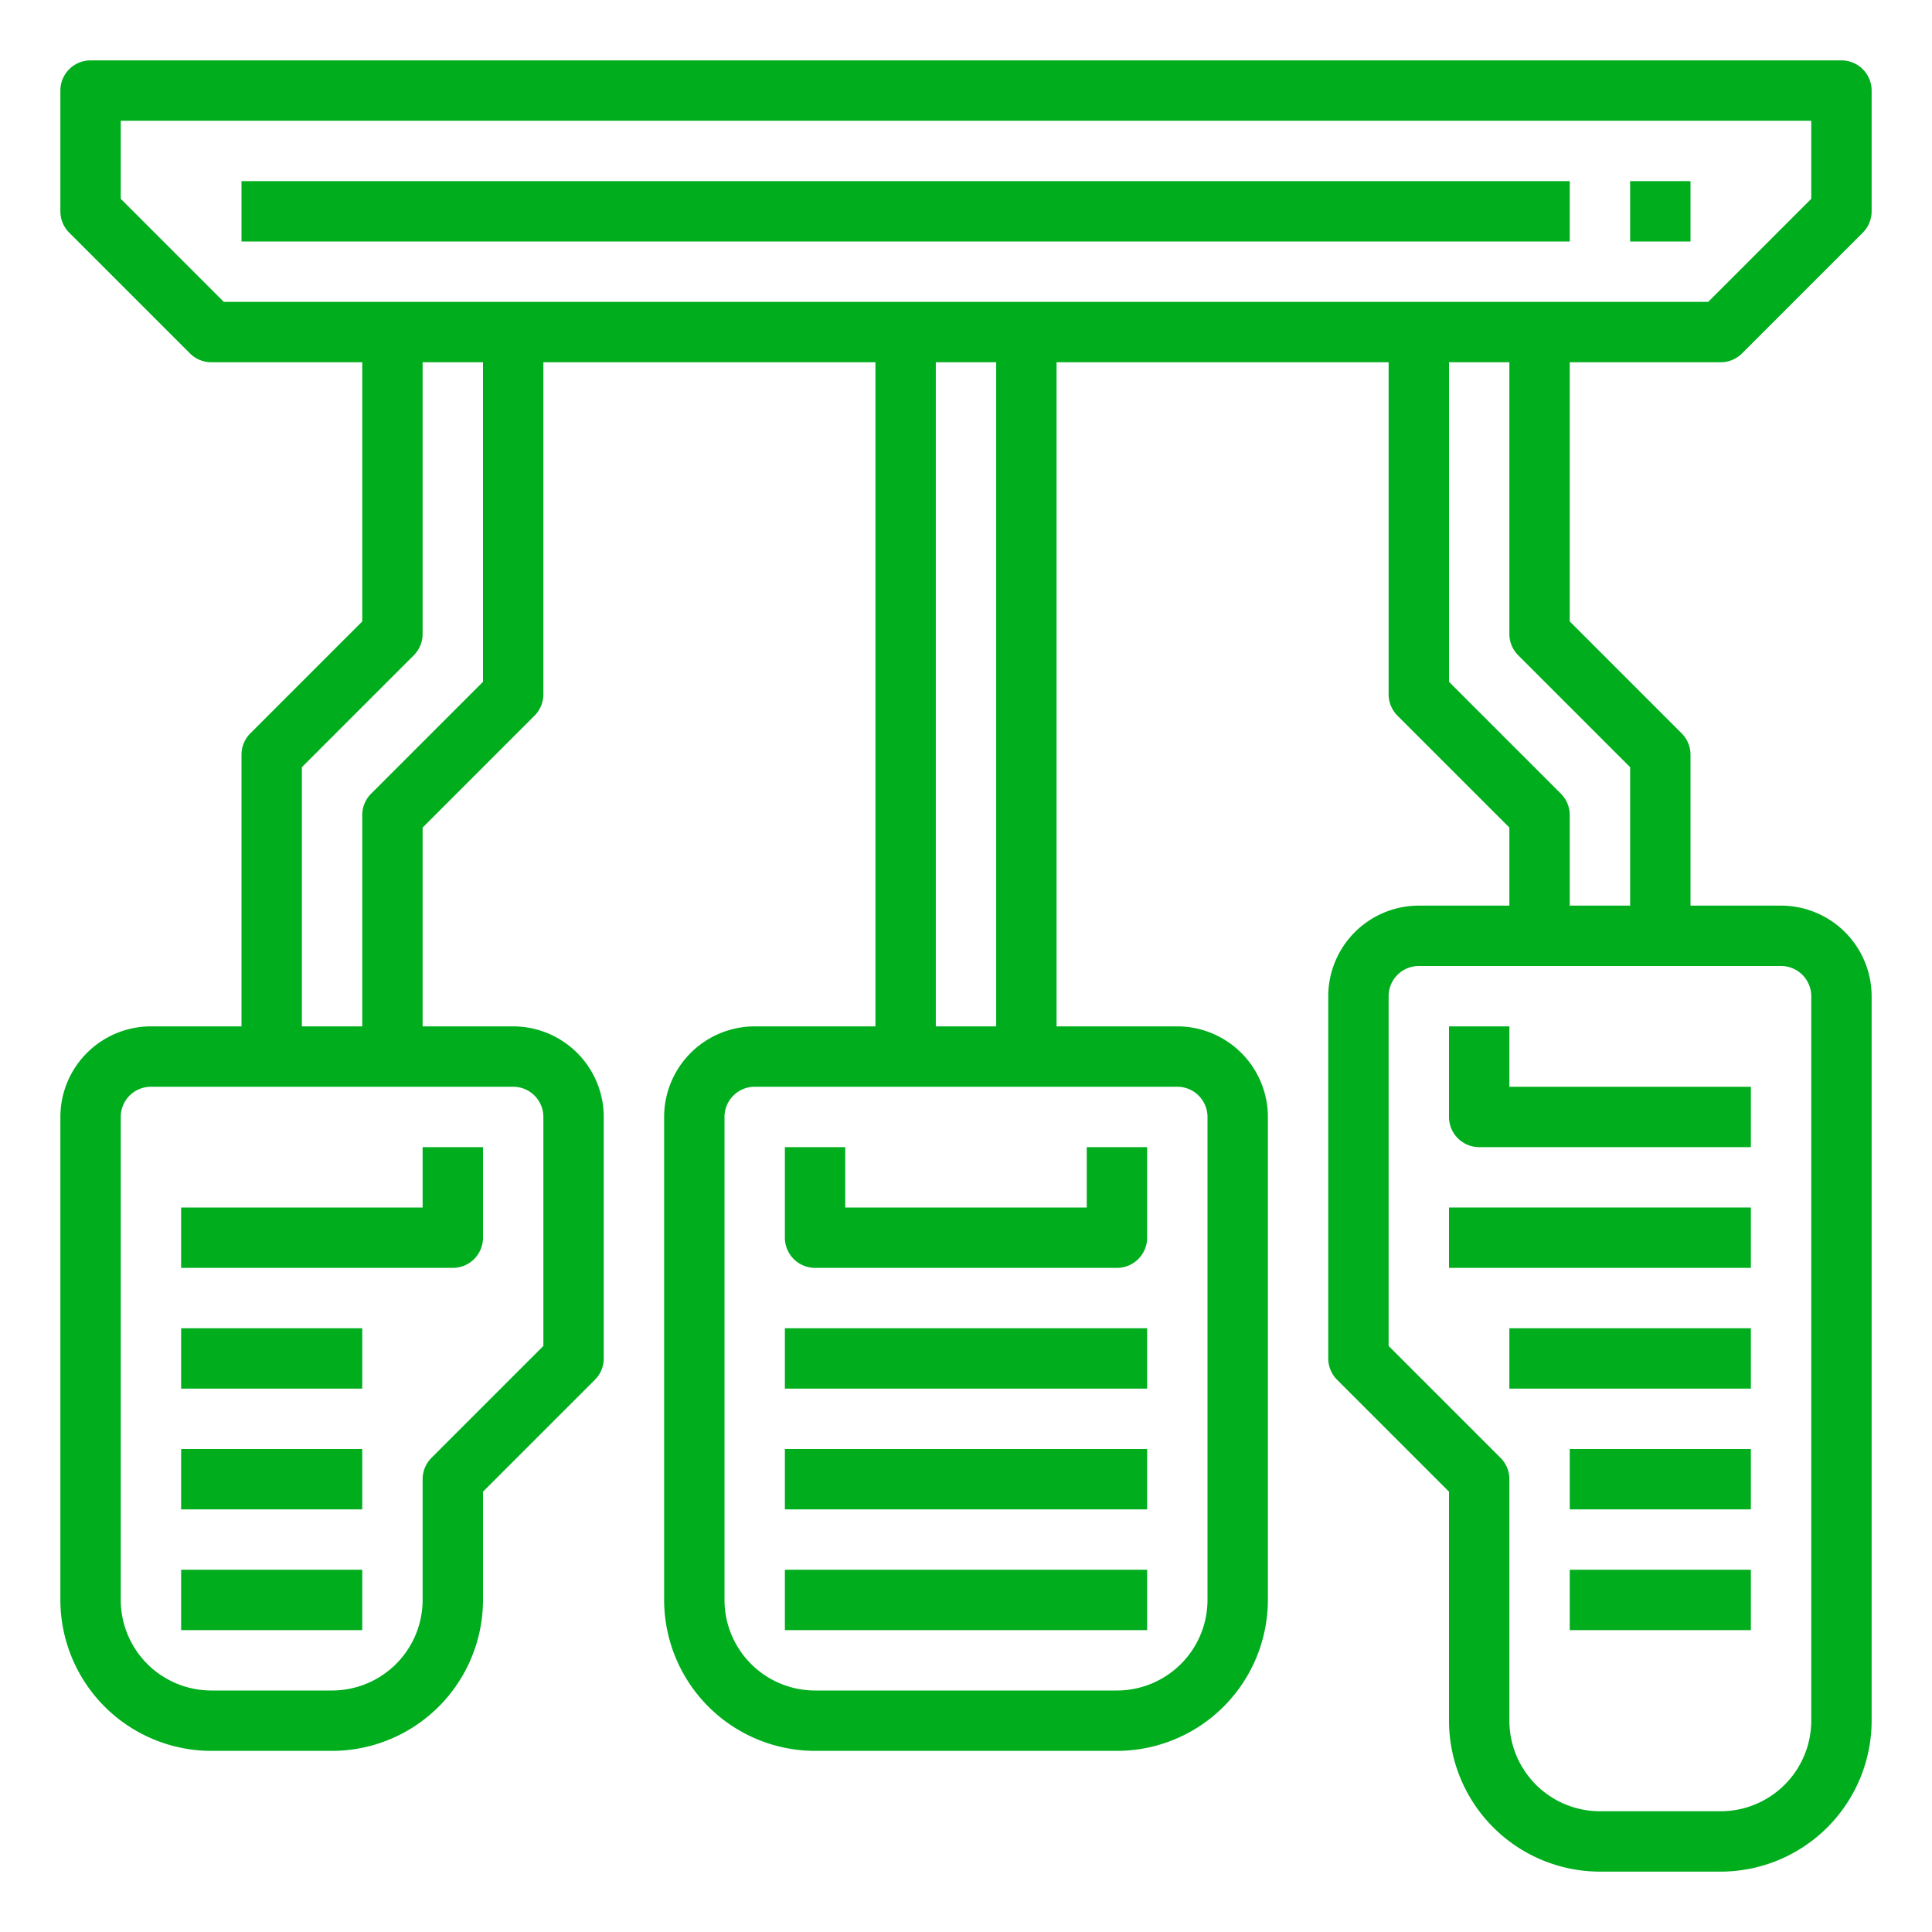
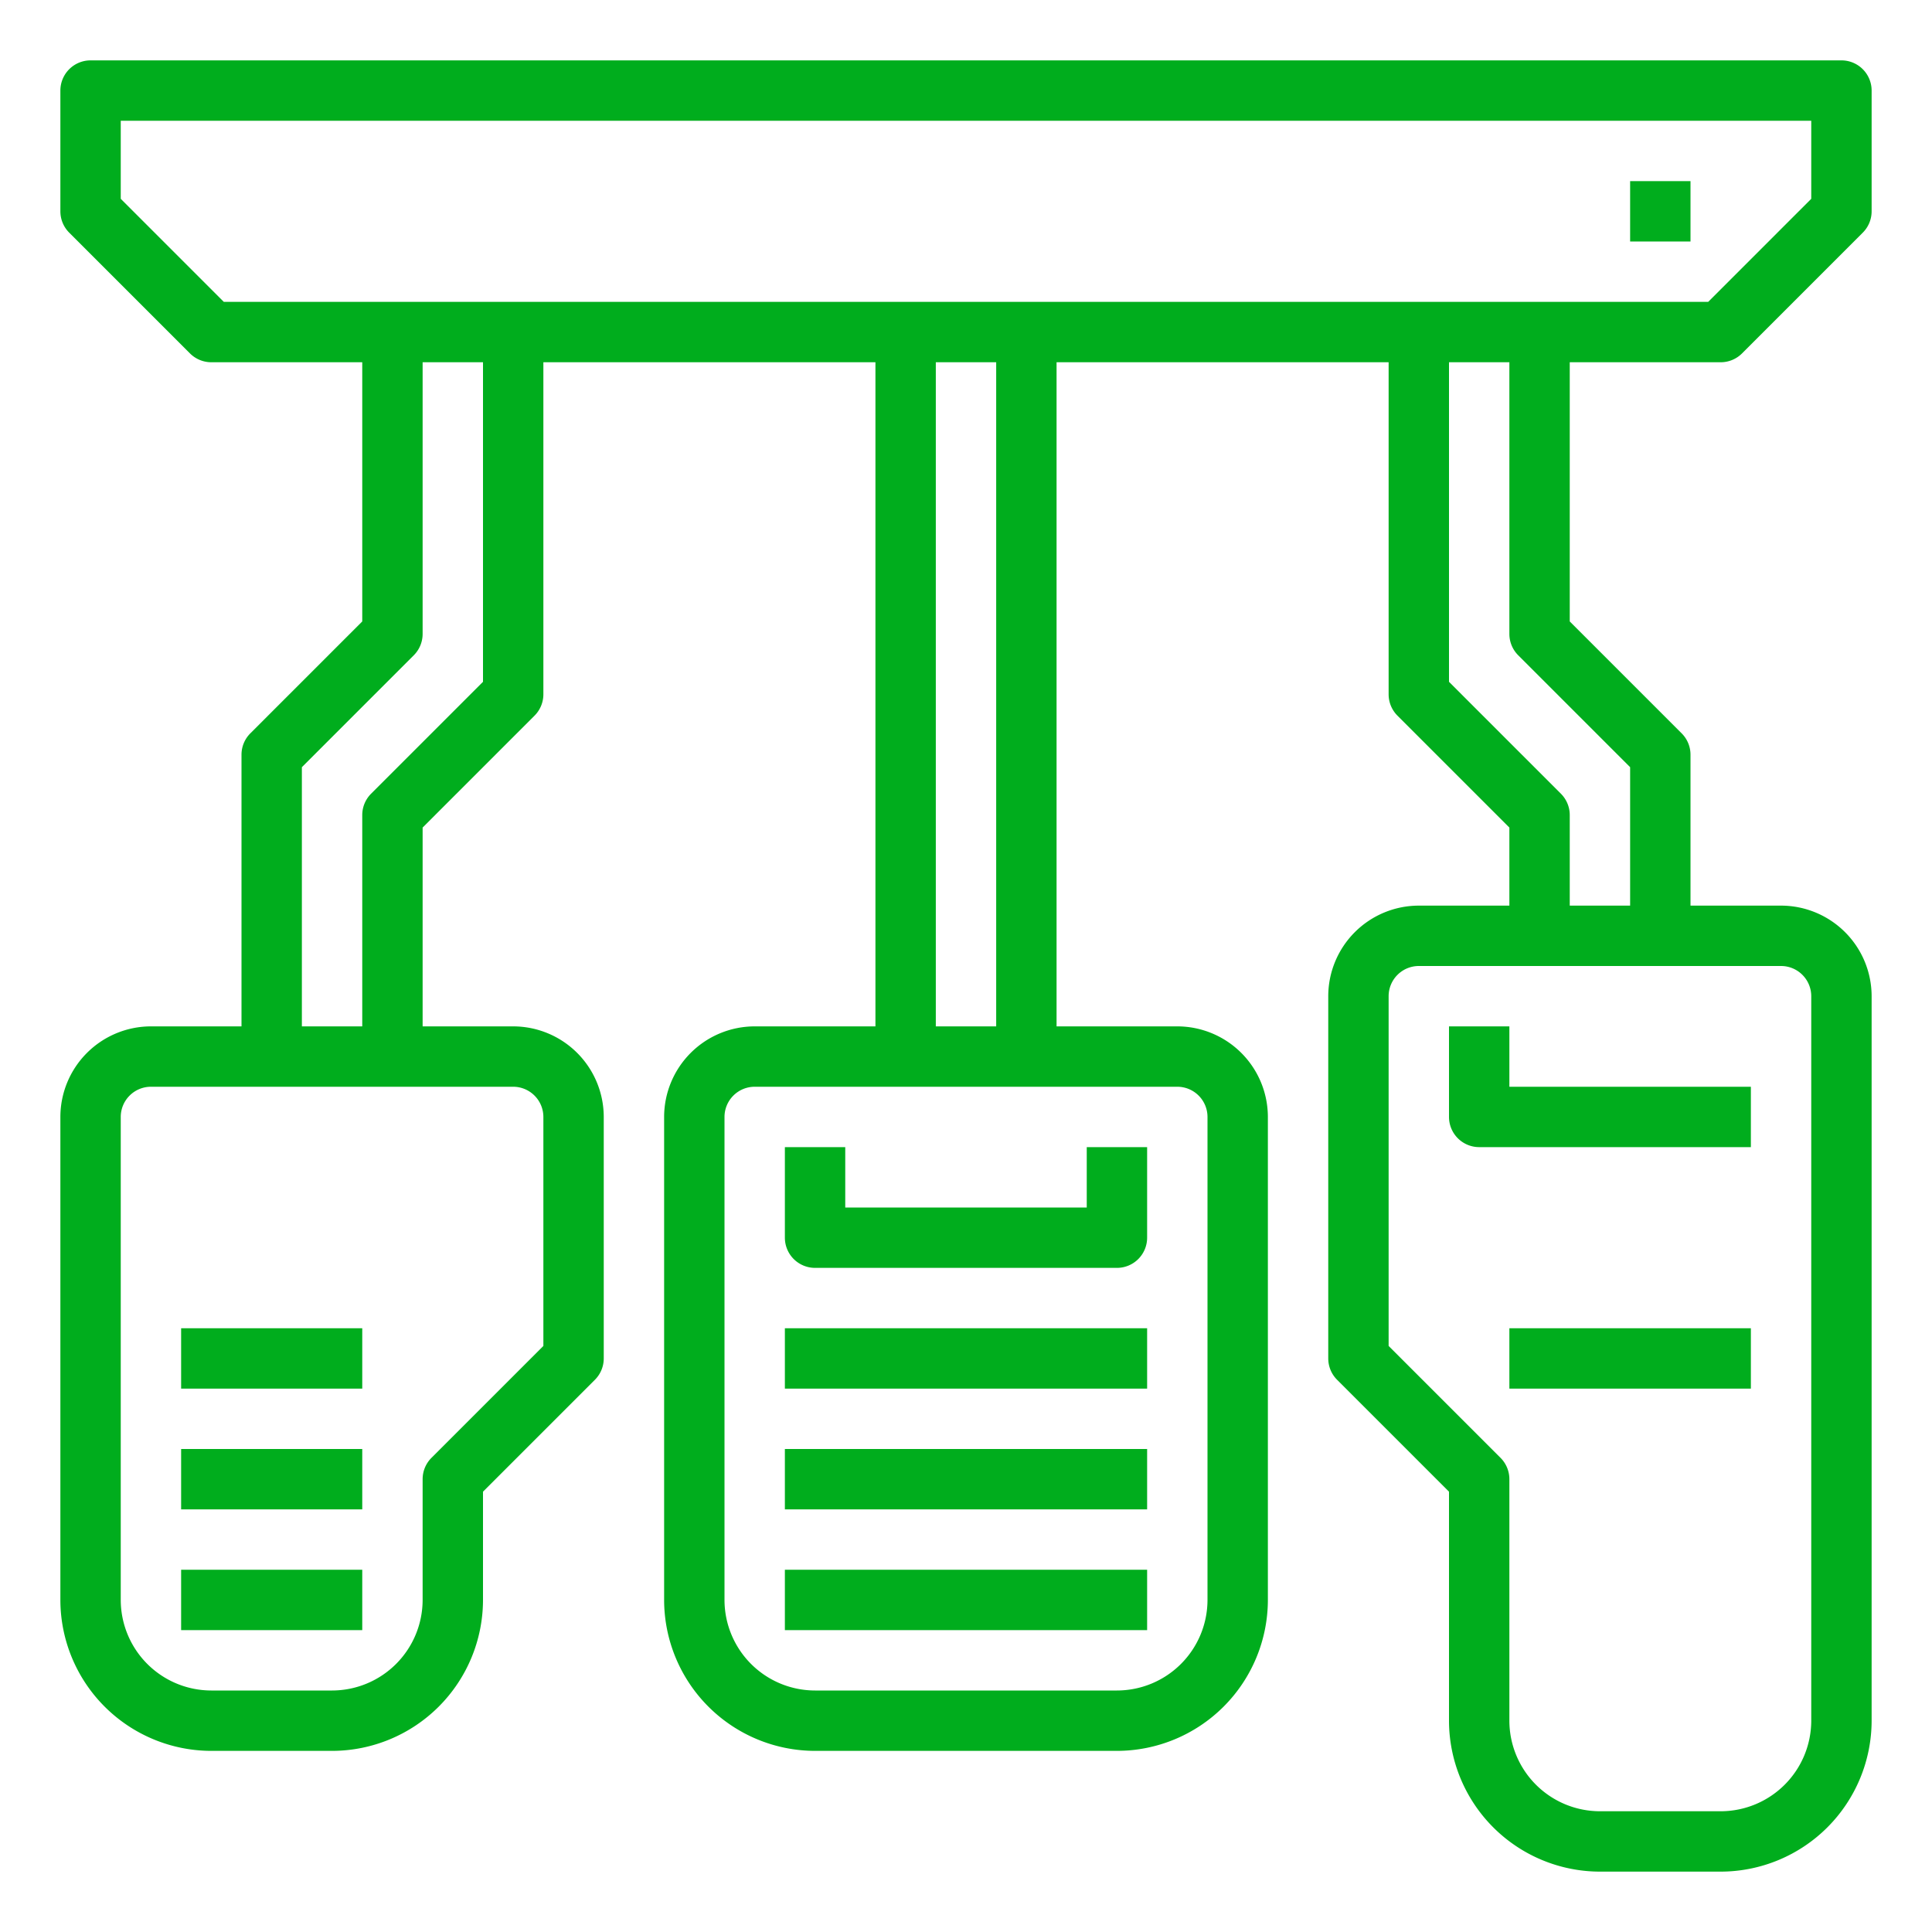
<svg xmlns="http://www.w3.org/2000/svg" id="Outline" height="300" viewBox="0 0 512 512" width="300">
  <g transform="matrix(1,0,0,1,0,0)">
    <g id="Pedal-control">
      <path d="m456 96a8 8 0 0 0 5.657-2.343l32-32a8 8 0 0 0 2.343-5.657v-32a8 8 0 0 0 -8-8h-464a8 8 0 0 0 -8 8v32a8 8 0 0 0 2.343 5.657l32 32a8 8 0 0 0 5.657 2.343h40v68.687l-29.657 29.656a8 8 0 0 0 -2.343 5.657v72h-24a24.028 24.028 0 0 0 -24 24v128a40.045 40.045 0 0 0 40 40h32a40.045 40.045 0 0 0 40-40v-28.687l29.657-29.656a8 8 0 0 0 2.343-5.657v-64a24.028 24.028 0 0 0 -24-24h-24v-52.687l29.657-29.656a8 8 0 0 0 2.343-5.657v-88h88v176h-32a24.028 24.028 0 0 0 -24 24v128a40.045 40.045 0 0 0 40 40h80a40.045 40.045 0 0 0 40-40v-128a24.028 24.028 0 0 0 -24-24h-32v-176h88v88a8 8 0 0 0 2.343 5.657l29.657 29.656v20.687h-24a24.028 24.028 0 0 0 -24 24v96a8 8 0 0 0 2.343 5.657l29.657 29.656v60.687a40.045 40.045 0 0 0 40 40h32a40.045 40.045 0 0 0 40-40v-192a24.028 24.028 0 0 0 -24-24h-24v-40a8 8 0 0 0 -2.343-5.657l-29.657-29.656v-68.687zm-424-43.313v-20.687h448v20.687l-27.313 27.313h-393.374zm112 243.313v60.687l-29.657 29.656a8 8 0 0 0 -2.343 5.657v32a24.028 24.028 0 0 1 -24 24h-32a24.028 24.028 0 0 1 -24-24v-128a8.009 8.009 0 0 1 8-8h96a8.009 8.009 0 0 1 8 8zm-16-115.313-29.657 29.656a8 8 0 0 0 -2.343 5.657v56h-16v-68.687l29.657-29.656a8 8 0 0 0 2.343-5.657v-72h16zm192 115.313v128a24.028 24.028 0 0 1 -24 24h-80a24.028 24.028 0 0 1 -24-24v-128a8.009 8.009 0 0 1 8-8h112a8.009 8.009 0 0 1 8 8zm-56-24h-16v-176h16zm216-8v192a24.028 24.028 0 0 1 -24 24h-32a24.028 24.028 0 0 1 -24-24v-64a8 8 0 0 0 -2.343-5.657l-29.657-29.656v-92.687a8.009 8.009 0 0 1 8-8h96a8.009 8.009 0 0 1 8 8zm-77.657-90.343 29.657 29.656v36.687h-16v-24a8 8 0 0 0 -2.343-5.657l-29.657-29.656v-84.687h16v72a8 8 0 0 0 2.343 5.657z" fill="#00ad1dff" data-original-color="#000000ff" stroke="none" />
      <path d="m392 304h72v-16h-64v-16h-16v24a8 8 0 0 0 8 8z" fill="#00ad1dff" data-original-color="#000000ff" stroke="none" />
-       <path d="m384 320h80v16h-80z" fill="#00ad1dff" data-original-color="#000000ff" stroke="none" />
      <path d="m400 352h64v16h-64z" fill="#00ad1dff" data-original-color="#000000ff" stroke="none" />
-       <path d="m416 384h48v16h-48z" fill="#00ad1dff" data-original-color="#000000ff" stroke="none" />
-       <path d="m416 416h48v16h-48z" fill="#00ad1dff" data-original-color="#000000ff" stroke="none" />
-       <path d="m128 328v-24h-16v16h-64v16h72a8 8 0 0 0 8-8z" fill="#00ad1dff" data-original-color="#000000ff" stroke="none" />
+       <path d="m416 384h48h-48z" fill="#00ad1dff" data-original-color="#000000ff" stroke="none" />
      <path d="m48 352h48v16h-48z" fill="#00ad1dff" data-original-color="#000000ff" stroke="none" />
      <path d="m48 384h48v16h-48z" fill="#00ad1dff" data-original-color="#000000ff" stroke="none" />
      <path d="m48 416h48v16h-48z" fill="#00ad1dff" data-original-color="#000000ff" stroke="none" />
      <path d="m216 336h80a8 8 0 0 0 8-8v-24h-16v16h-64v-16h-16v24a8 8 0 0 0 8 8z" fill="#00ad1dff" data-original-color="#000000ff" stroke="none" />
      <path d="m208 352h96v16h-96z" fill="#00ad1dff" data-original-color="#000000ff" stroke="none" />
      <path d="m208 384h96v16h-96z" fill="#00ad1dff" data-original-color="#000000ff" stroke="none" />
      <path d="m208 416h96v16h-96z" fill="#00ad1dff" data-original-color="#000000ff" stroke="none" />
-       <path d="m64 48h352v16h-352z" fill="#00ad1dff" data-original-color="#000000ff" stroke="none" />
      <path d="m432 48h16v16h-16z" fill="#00ad1dff" data-original-color="#000000ff" stroke="none" />
    </g>
  </g>
</svg>